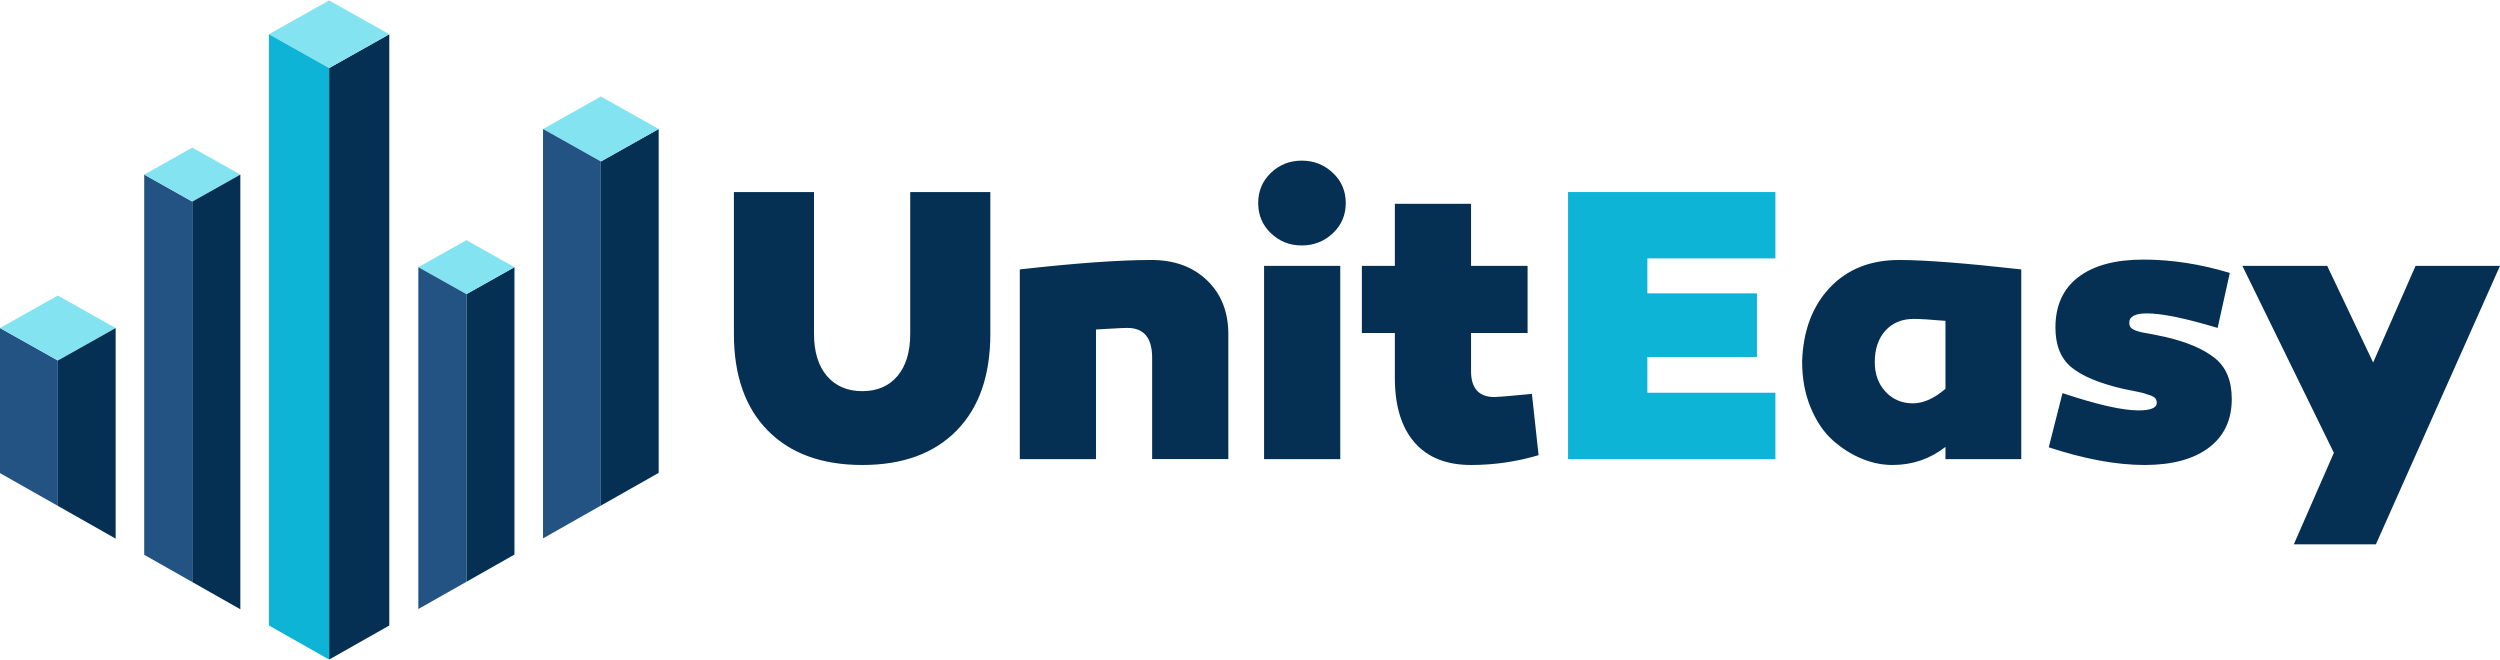
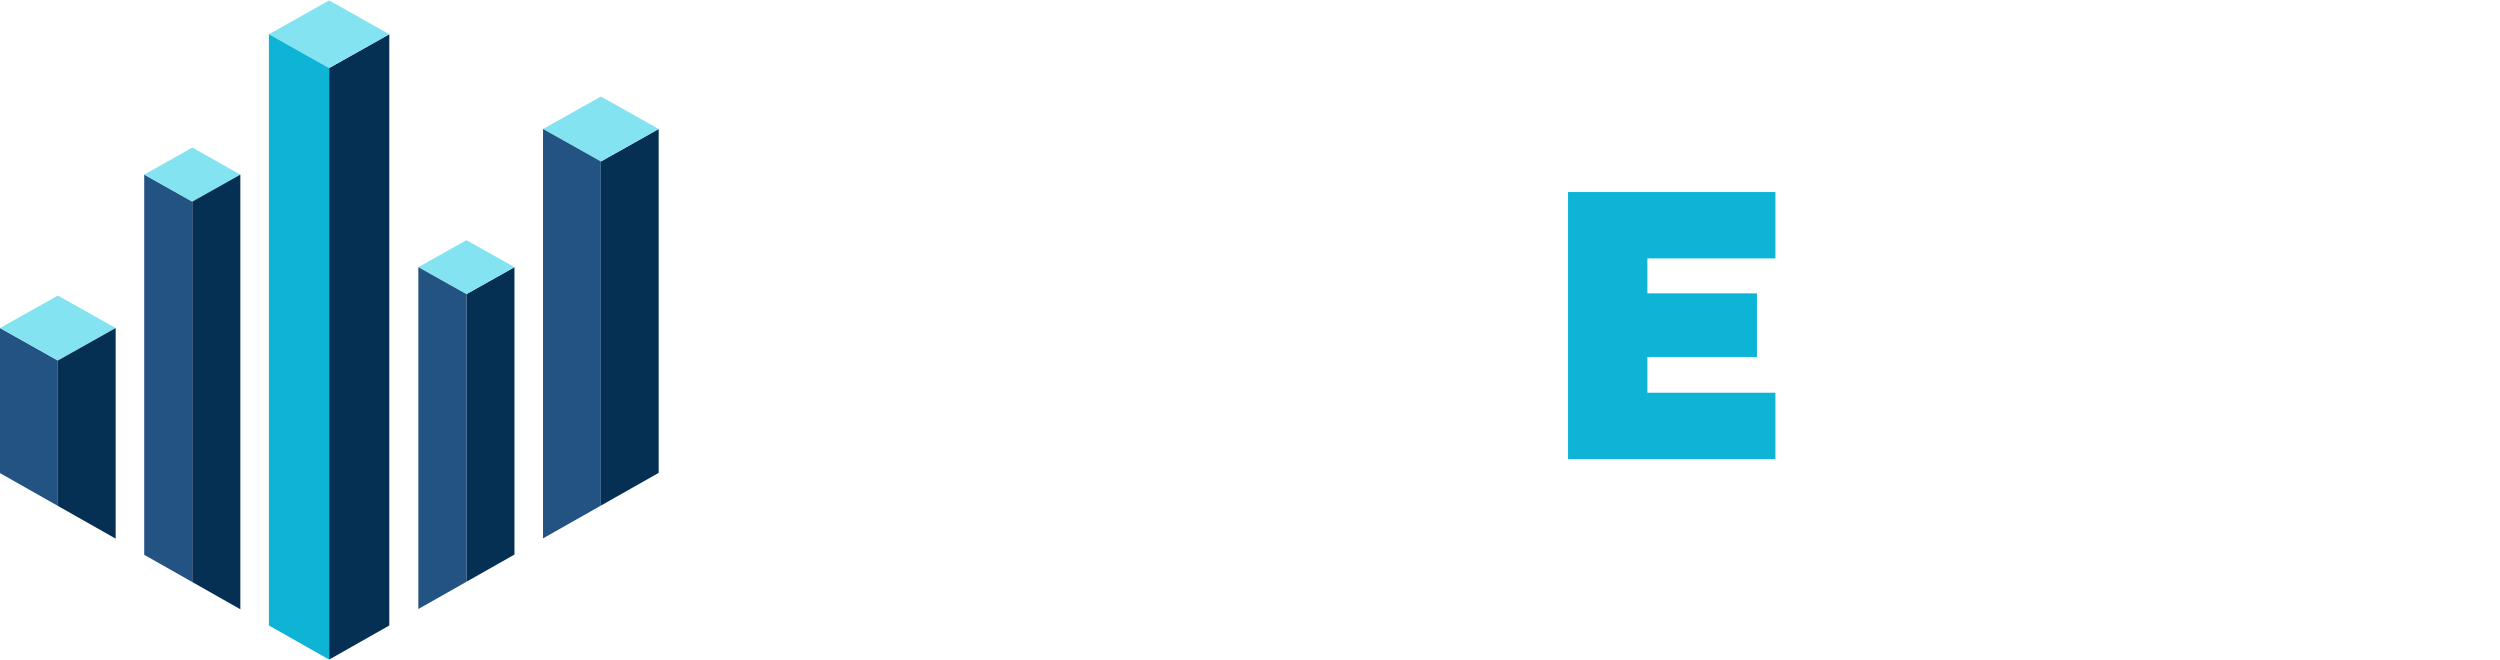
<svg xmlns="http://www.w3.org/2000/svg" xml:space="preserve" width="1000px" height="264px" version="1.1" style="shape-rendering:geometricPrecision; text-rendering:geometricPrecision; image-rendering:optimizeQuality; fill-rule:evenodd; clip-rule:evenodd" viewBox="0 0 1000 263.66">
  <defs>
    <style type="text/css">
   
    .fil0 {fill:#053054}
    .fil2 {fill:#0DB4D6}
    .fil3 {fill:#235382}
    .fil1 {fill:#84E3F0}
    .fil4 {fill:#053054;fill-rule:nonzero}
    .fil5 {fill:#0DB4D6;fill-rule:nonzero}
   
  </style>
  </defs>
  <g id="Camada_x0020_1">
    <g id="_1733203369024">
      <g>
        <polygon class="fil0" points="155.722,250.017 155.722,161.123 155.722,126.343 155.722,13.526 131.644,27.052 131.644,126.376 131.644,161.148 131.644,263.659 " />
        <polygon class="fil1" points="131.644,0.001 155.722,13.526 131.644,27.052 107.567,13.526 " />
        <polygon class="fil2" points="131.644,263.659 131.644,161.148 131.644,126.376 131.644,27.052 107.567,13.526 107.567,126.409 107.567,161.173 107.567,249.978 107.567,250.017 " />
        <polygon class="fil0" points="205.788,221.651 205.788,161.071 205.788,126.274 205.788,106.689 186.559,117.491 186.559,126.301 186.559,161.091 186.559,232.546 " />
        <polygon class="fil1" points="186.559,95.888 205.788,106.689 186.559,117.491 167.331,106.689 " />
        <polygon class="fil3" points="186.559,232.546 186.559,161.091 186.559,126.301 186.559,117.491 167.331,106.689 167.331,126.327 167.331,161.111 167.331,243.44 " />
        <polygon class="fil0" points="263.473,188.969 263.473,161.011 263.473,126.194 263.473,51.427 240.343,64.42 240.343,126.226 240.343,161.035 240.343,202.074 " />
        <polygon class="fil1" points="240.343,38.433 263.473,51.427 240.343,64.42 217.213,51.427 " />
        <polygon class="fil3" points="240.343,202.074 240.343,161.035 240.343,126.226 240.343,64.42 217.213,51.427 217.213,126.258 217.213,161.059 217.213,215.178 " />
        <polygon class="fil3" points="57.685,221.756 57.685,221.637 57.685,161.226 57.685,126.48 57.685,69.667 76.913,80.468 76.913,126.454 76.913,161.206 76.913,232.562 76.913,232.65 " />
        <polygon class="fil1" points="76.913,58.865 57.685,69.667 76.913,80.468 96.142,69.667 " />
        <polygon class="fil0" points="76.913,232.65 76.913,232.562 76.913,161.206 76.913,126.454 76.913,80.468 96.142,69.667 96.142,126.427 96.142,161.186 96.142,243.487 96.142,243.545 " />
        <polygon class="fil3" points="0,189.073 0,188.969 0,161.287 0,131.043 23.13,144.037 23.13,161.263 23.13,202.003 23.13,202.178 " />
        <polygon class="fil1" points="23.13,118.05 8,126.55 0,131.043 23.13,144.037 46.261,131.043 38.187,126.508 " />
        <polygon class="fil0" points="23.13,202.178 23.13,202.003 23.13,161.263 23.13,144.037 46.261,131.043 46.261,161.239 46.261,215.146 46.261,215.284 " />
      </g>
      <g>
-         <path class="fil4" d="M396.137 76.645l0 56.711c0,16.652 -4.503,29.559 -13.51,38.724 -9.007,9.163 -21.574,13.745 -37.702,13.745 -16.128,0 -28.722,-4.582 -37.78,-13.745 -9.059,-9.165 -13.589,-22.072 -13.589,-38.724l0 -56.711 32.047 0 0 56.711c0,7.226 1.728,12.855 5.184,16.887 3.456,4.032 8.169,6.049 14.138,6.049 5.97,0 10.656,-2.017 14.06,-6.049 3.403,-4.032 5.105,-9.661 5.105,-16.887l0 -56.711 32.047 0zm64.408 27.178c9.216,0 16.652,2.723 22.307,8.169 5.656,5.446 8.483,12.619 8.483,21.521l0 49.956 -30.476 0 0 -40.531c0,-7.959 -3.299,-11.938 -9.897,-11.938 -0.733,0 -1.623,0.026 -2.67,0.078 -1.048,0.053 -2.54,0.131 -4.477,0.236 -1.938,0.105 -3.744,0.209 -5.42,0.315l0 51.84 -30.476 0 0 -75.876c22.307,-2.513 39.849,-3.77 52.626,-3.77zm72.577 -10.682c-3.456,3.246 -7.593,4.87 -12.411,4.87 -4.817,0 -8.928,-1.624 -12.331,-4.87 -3.404,-3.247 -5.106,-7.279 -5.106,-12.096 0,-4.818 1.702,-8.85 5.106,-12.097 3.403,-3.246 7.514,-4.87 12.331,-4.87 4.818,0 8.955,1.624 12.411,4.87 3.456,3.247 5.183,7.279 5.183,12.097 0,4.817 -1.727,8.849 -5.183,12.096zm2.984 13.038l0 77.29 -30.476 0 0 -77.29 30.476 0zm76.661 51.212l2.671 24.507c-8.797,2.618 -17.804,3.927 -27.02,3.927 -9.845,0 -17.385,-3.011 -22.621,-9.033 -5.237,-6.022 -7.855,-14.635 -7.855,-25.841l0 -17.909 -13.196 0 0 -26.863 13.196 0 0 -24.82 30.476 0 0 24.82 22.621 0 0 26.863 -22.621 0 0 15.238c0,6.912 3.141,10.368 9.426,10.368 1.047,0 6.021,-0.419 14.923,-1.257zm146.881 -53.568c10.159,0 26.444,1.257 48.856,3.77l0 75.876 -30.319 0 0 -4.87c-6.178,4.817 -13.248,7.226 -21.207,7.226 -4.084,0 -8.169,-0.838 -12.253,-2.513 -4.085,-1.676 -7.933,-4.111 -11.547,-7.305 -3.613,-3.194 -6.571,-7.541 -8.875,-13.039 -2.304,-5.498 -3.456,-11.703 -3.456,-18.615 0.418,-12.254 4.111,-22.072 11.075,-29.455 6.964,-7.383 16.206,-11.075 27.726,-11.075zm5.97 23.564c-4.817,0 -8.64,1.571 -11.468,4.712 -2.828,3.142 -4.241,7.332 -4.241,12.568 0,4.817 1.44,8.771 4.32,11.86 2.88,3.09 6.519,4.634 10.917,4.634 4.19,0 8.536,-1.937 13.039,-5.812l0 -27.177c-6.074,-0.523 -10.263,-0.785 -12.567,-0.785zm53.883 51.369l5.498 -21.679c13.824,4.608 23.93,6.912 30.319,6.912 4.922,0 7.383,-0.995 7.383,-2.984 0,-0.733 -0.183,-1.336 -0.55,-1.807 -0.366,-0.471 -1.073,-0.89 -2.121,-1.256 -1.047,-0.367 -1.937,-0.655 -2.67,-0.865 -0.733,-0.209 -2.042,-0.498 -3.928,-0.864 -1.884,-0.367 -3.298,-0.654 -4.241,-0.864 -9.425,-2.199 -16.285,-5.053 -20.579,-8.562 -4.294,-3.508 -6.44,-8.822 -6.44,-15.944 0,-8.797 3.063,-15.526 9.189,-20.186 6.127,-4.661 14.793,-6.991 25.999,-6.991 11.31,0 22.831,1.78 34.561,5.341l-4.87 21.993c-12.882,-3.875 -22.308,-5.813 -28.277,-5.813 -4.713,0 -7.069,1.257 -7.069,3.771 0,0.733 0.183,1.335 0.549,1.807 0.367,0.47 1.022,0.89 1.965,1.256 0.941,0.366 1.858,0.628 2.748,0.785 0.89,0.158 2.304,0.419 4.242,0.786 1.937,0.367 3.587,0.707 4.948,1.021 8.588,1.989 15.16,4.791 19.715,8.404 4.556,3.614 6.834,9.086 6.834,16.417 0,8.378 -3.064,14.871 -9.19,19.479 -6.127,4.608 -14.688,6.912 -25.685,6.912 -11.206,0 -23.983,-2.356 -38.33,-7.069zm180.499 -72.577l-49.641 111.379 -32.832 0 16.022 -36.603 -36.602 -74.776 33.932 0 18.38 38.645 16.966 -38.645 33.775 0z" />
        <polygon class="fil5" points="658.952,117.176 702.78,117.176 702.78,142.625 658.952,142.625 658.952,156.92 710.164,156.92 710.164,183.469 627.219,183.469 627.219,76.645 710.164,76.645 710.164,103.194 658.952,103.194 " />
      </g>
    </g>
  </g>
</svg>